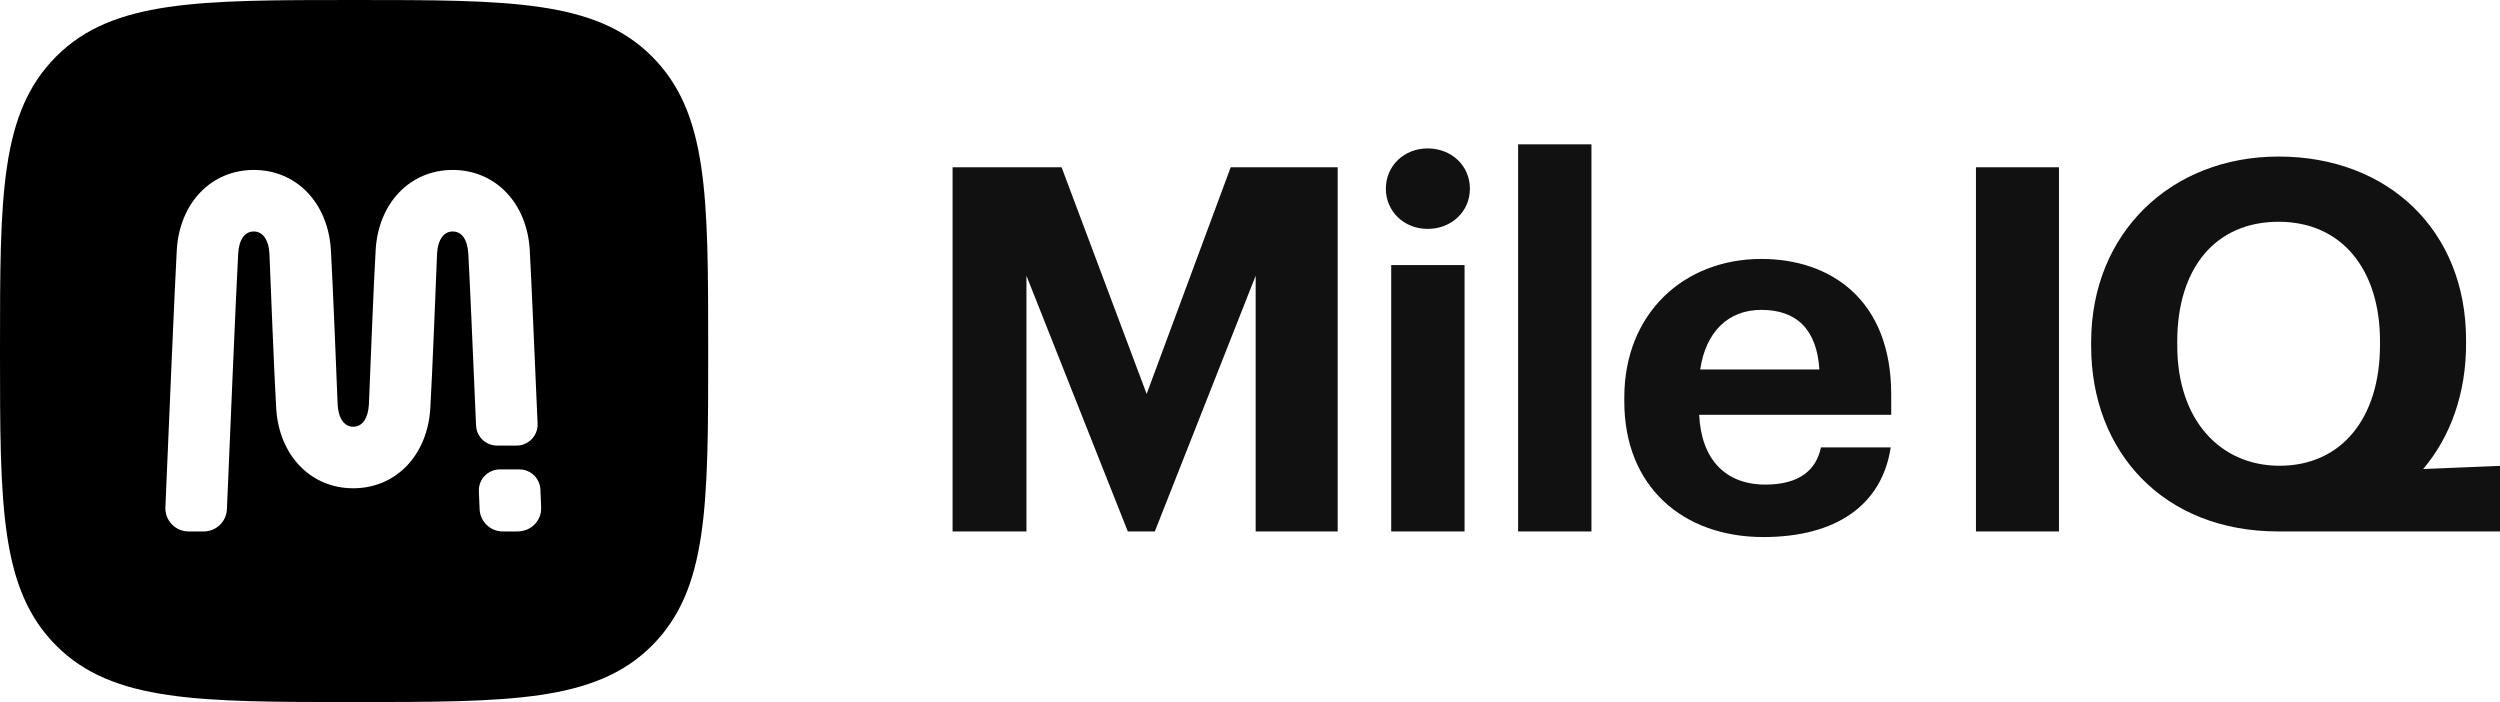
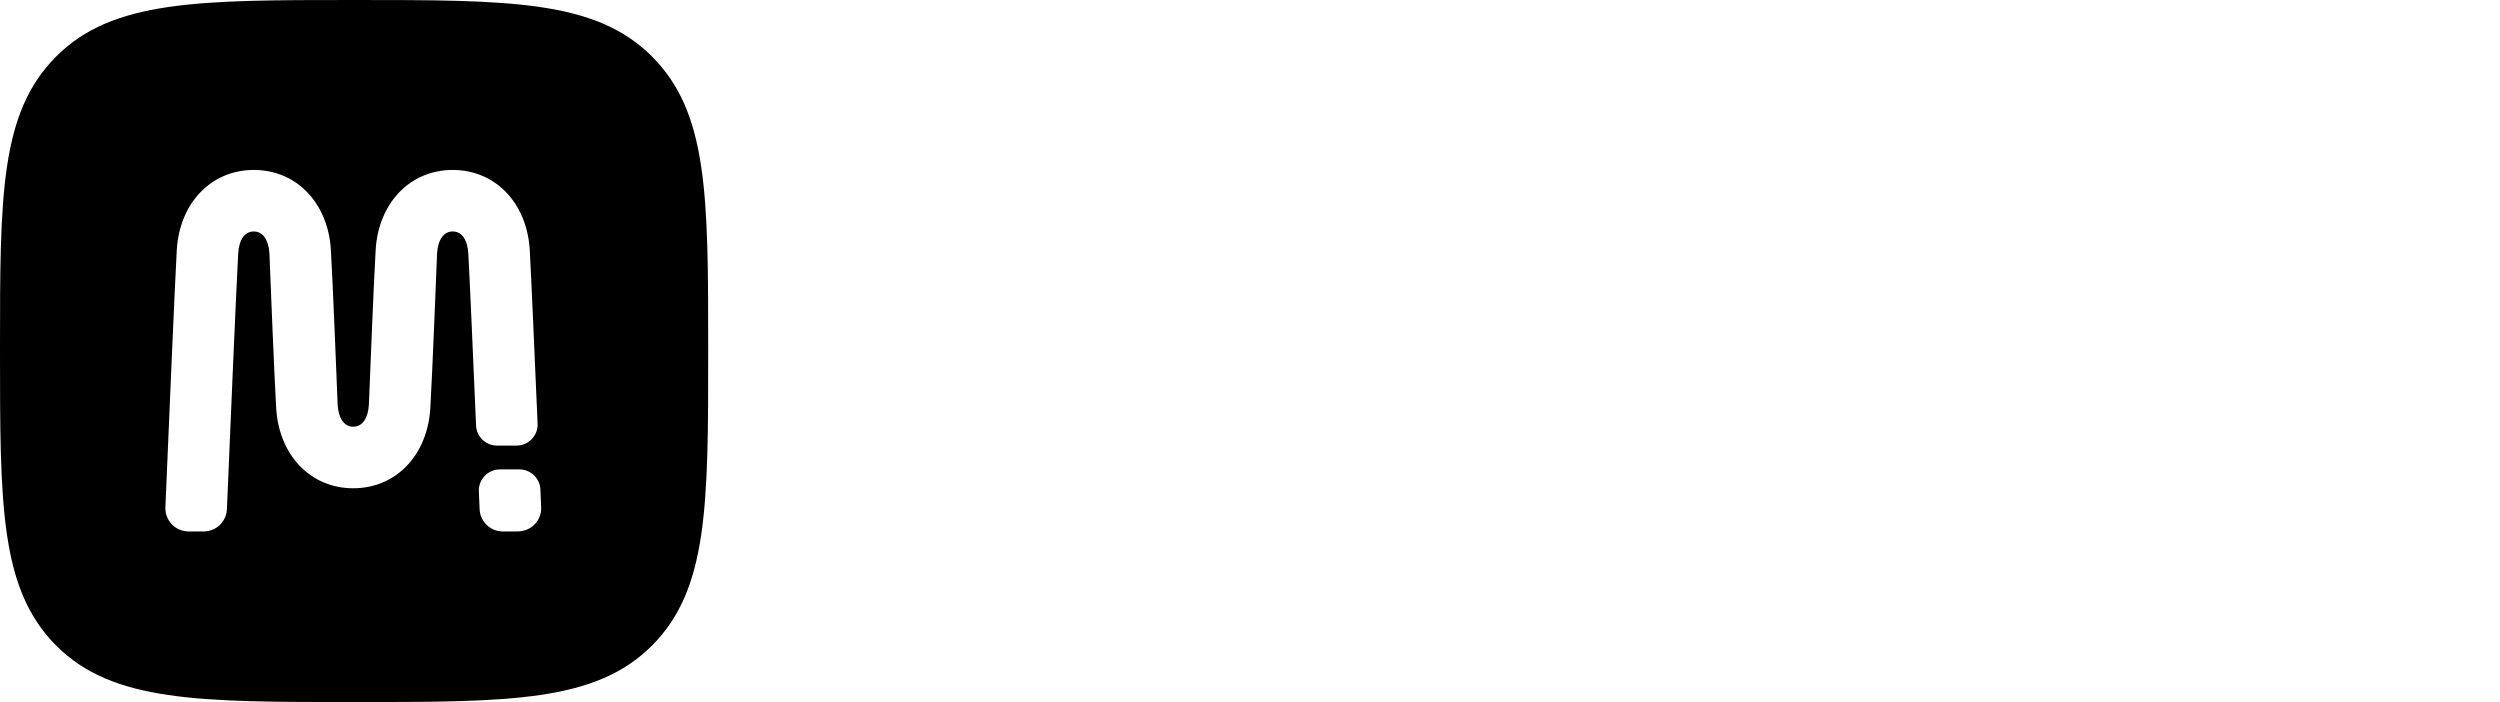
<svg xmlns="http://www.w3.org/2000/svg" version="1.1" x="0px" y="0px" viewBox="0 0 200 56.163" style="enable-background:new 0 0 200 56.163;" xml:space="preserve">
  <g id="Layer_1">
-     <path style="fill:#111111;" d="M121.448,42.516h5.868v-30.97h-5.868V42.516z M111.297,42.516h5.868V21.204h-5.868V42.516z    M91.732,31.513L84.927,13.38h-8.72v29.136h5.909V22.06l8.109,20.456h2.16l8.068-20.456v20.456h6.561V13.38h-8.557L91.732,31.513   L91.732,31.513z M114.21,11.873c-1.874,0-3.341,1.385-3.341,3.219c0,1.834,1.467,3.219,3.341,3.219   c1.916,0,3.382-1.386,3.382-3.219S116.126,11.873,114.21,11.873L114.21,11.873z M193.853,37.522   c2.198-2.598,3.432-6.054,3.432-10.002v-0.326c0-8.761-6.236-14.67-14.997-14.67c-8.639,0-14.996,6.153-14.996,14.833v0.326   c0,8.516,5.828,14.832,14.956,14.832c0.013,0,0.027-0.001,0.041-0.001v0.001H200V37.27L193.853,37.522L193.853,37.522z    M190.399,27.602c0,5.868-3.098,9.658-8.028,9.658c-4.768,0-8.191-3.668-8.191-9.617v-0.326c0-5.868,3.057-9.576,8.109-9.576   c5.094,0,8.11,3.871,8.11,9.536V27.602L190.399,27.602z M158.076,42.516h6.642V13.38h-6.642V42.516z M140.906,20.715   c-6.194,0-10.962,4.36-10.962,11.084v0.326c0,6.805,4.687,10.839,11.124,10.839c5.828,0,9.494-2.567,10.188-7.172h-5.582   c-0.368,1.793-1.712,2.975-4.442,2.975c-3.219,0-5.134-2.038-5.298-5.583h15.363v-1.63   C151.297,23.934,146.407,20.715,140.906,20.715L140.906,20.715z M136.016,29.558c0.448-3.015,2.241-4.768,4.89-4.768   c2.811,0,4.441,1.549,4.644,4.768H136.016z" />
-   </g>
+     </g>
  <g id="Layer_2">
    <path d="M52.148,4.507C47.641,0,40.741,0,28.328,0C15.915,0,9.014,0,4.507,4.507S0,15.62,0,28.033c0,12.413,0,19.117,4.507,23.624   c4.507,4.507,11.408,4.507,23.821,4.507h0c12.413,0,19.314,0,23.821-4.507c4.507-4.507,4.507-11.211,4.507-23.624   C56.655,15.62,56.655,9.014,52.148,4.507z M37.465,20.291c-0.065-1.127-0.521-1.773-1.25-1.773v0c-0.718,0-1.185,0.659-1.25,1.767   l-0.002,0.056c-0.062,1.58-0.378,9.603-0.538,12.314c-0.222,3.772-2.757,6.407-6.165,6.407c-3.408,0-5.943-2.635-6.165-6.407   c-0.16-2.711-0.476-10.733-0.538-12.313l-0.002-0.06c-0.065-1.104-0.533-1.763-1.25-1.763c-0.73,0-1.186,0.646-1.25,1.773   c-0.141,2.396-0.726,16.254-0.902,20.444c-0.042,0.999-0.86,1.781-1.862,1.781h-1.198c-0.514,0-0.992-0.204-1.347-0.574   c-0.353-0.369-0.536-0.854-0.515-1.365c0.228-5.401,0.772-18.217,0.911-20.575c0.222-3.773,2.757-6.407,6.165-6.407   s5.943,2.635,6.164,6.407c0.16,2.72,0.476,10.732,0.538,12.31l0.002,0.062c0.064,1.104,0.531,1.764,1.25,1.764   c0.718,0,1.186-0.659,1.25-1.767l0.007-0.161c0.112-2.84,0.387-9.713,0.534-12.208c0.221-3.773,2.757-6.407,6.164-6.407   c3.408,0,5.943,2.635,6.164,6.407c0.097,1.652,0.394,8.463,0.627,13.886c0.02,0.464-0.146,0.903-0.467,1.238   c-0.321,0.335-0.753,0.52-1.218,0.52h-1.553c-0.906,0-1.646-0.708-1.685-1.613C37.854,28.661,37.561,21.914,37.465,20.291z    M42.659,42.057c-0.336,0.297-0.799,0.46-1.303,0.46h-1.125c-1.002,0-1.82-0.782-1.862-1.781l-0.06-1.427   c-0.019-0.464,0.147-0.904,0.468-1.239c0.321-0.335,0.753-0.519,1.217-0.519h1.553c0.906,0,1.647,0.71,1.685,1.617l0.059,1.411   C43.316,41.151,43.091,41.676,42.659,42.057z" />
  </g>
</svg>